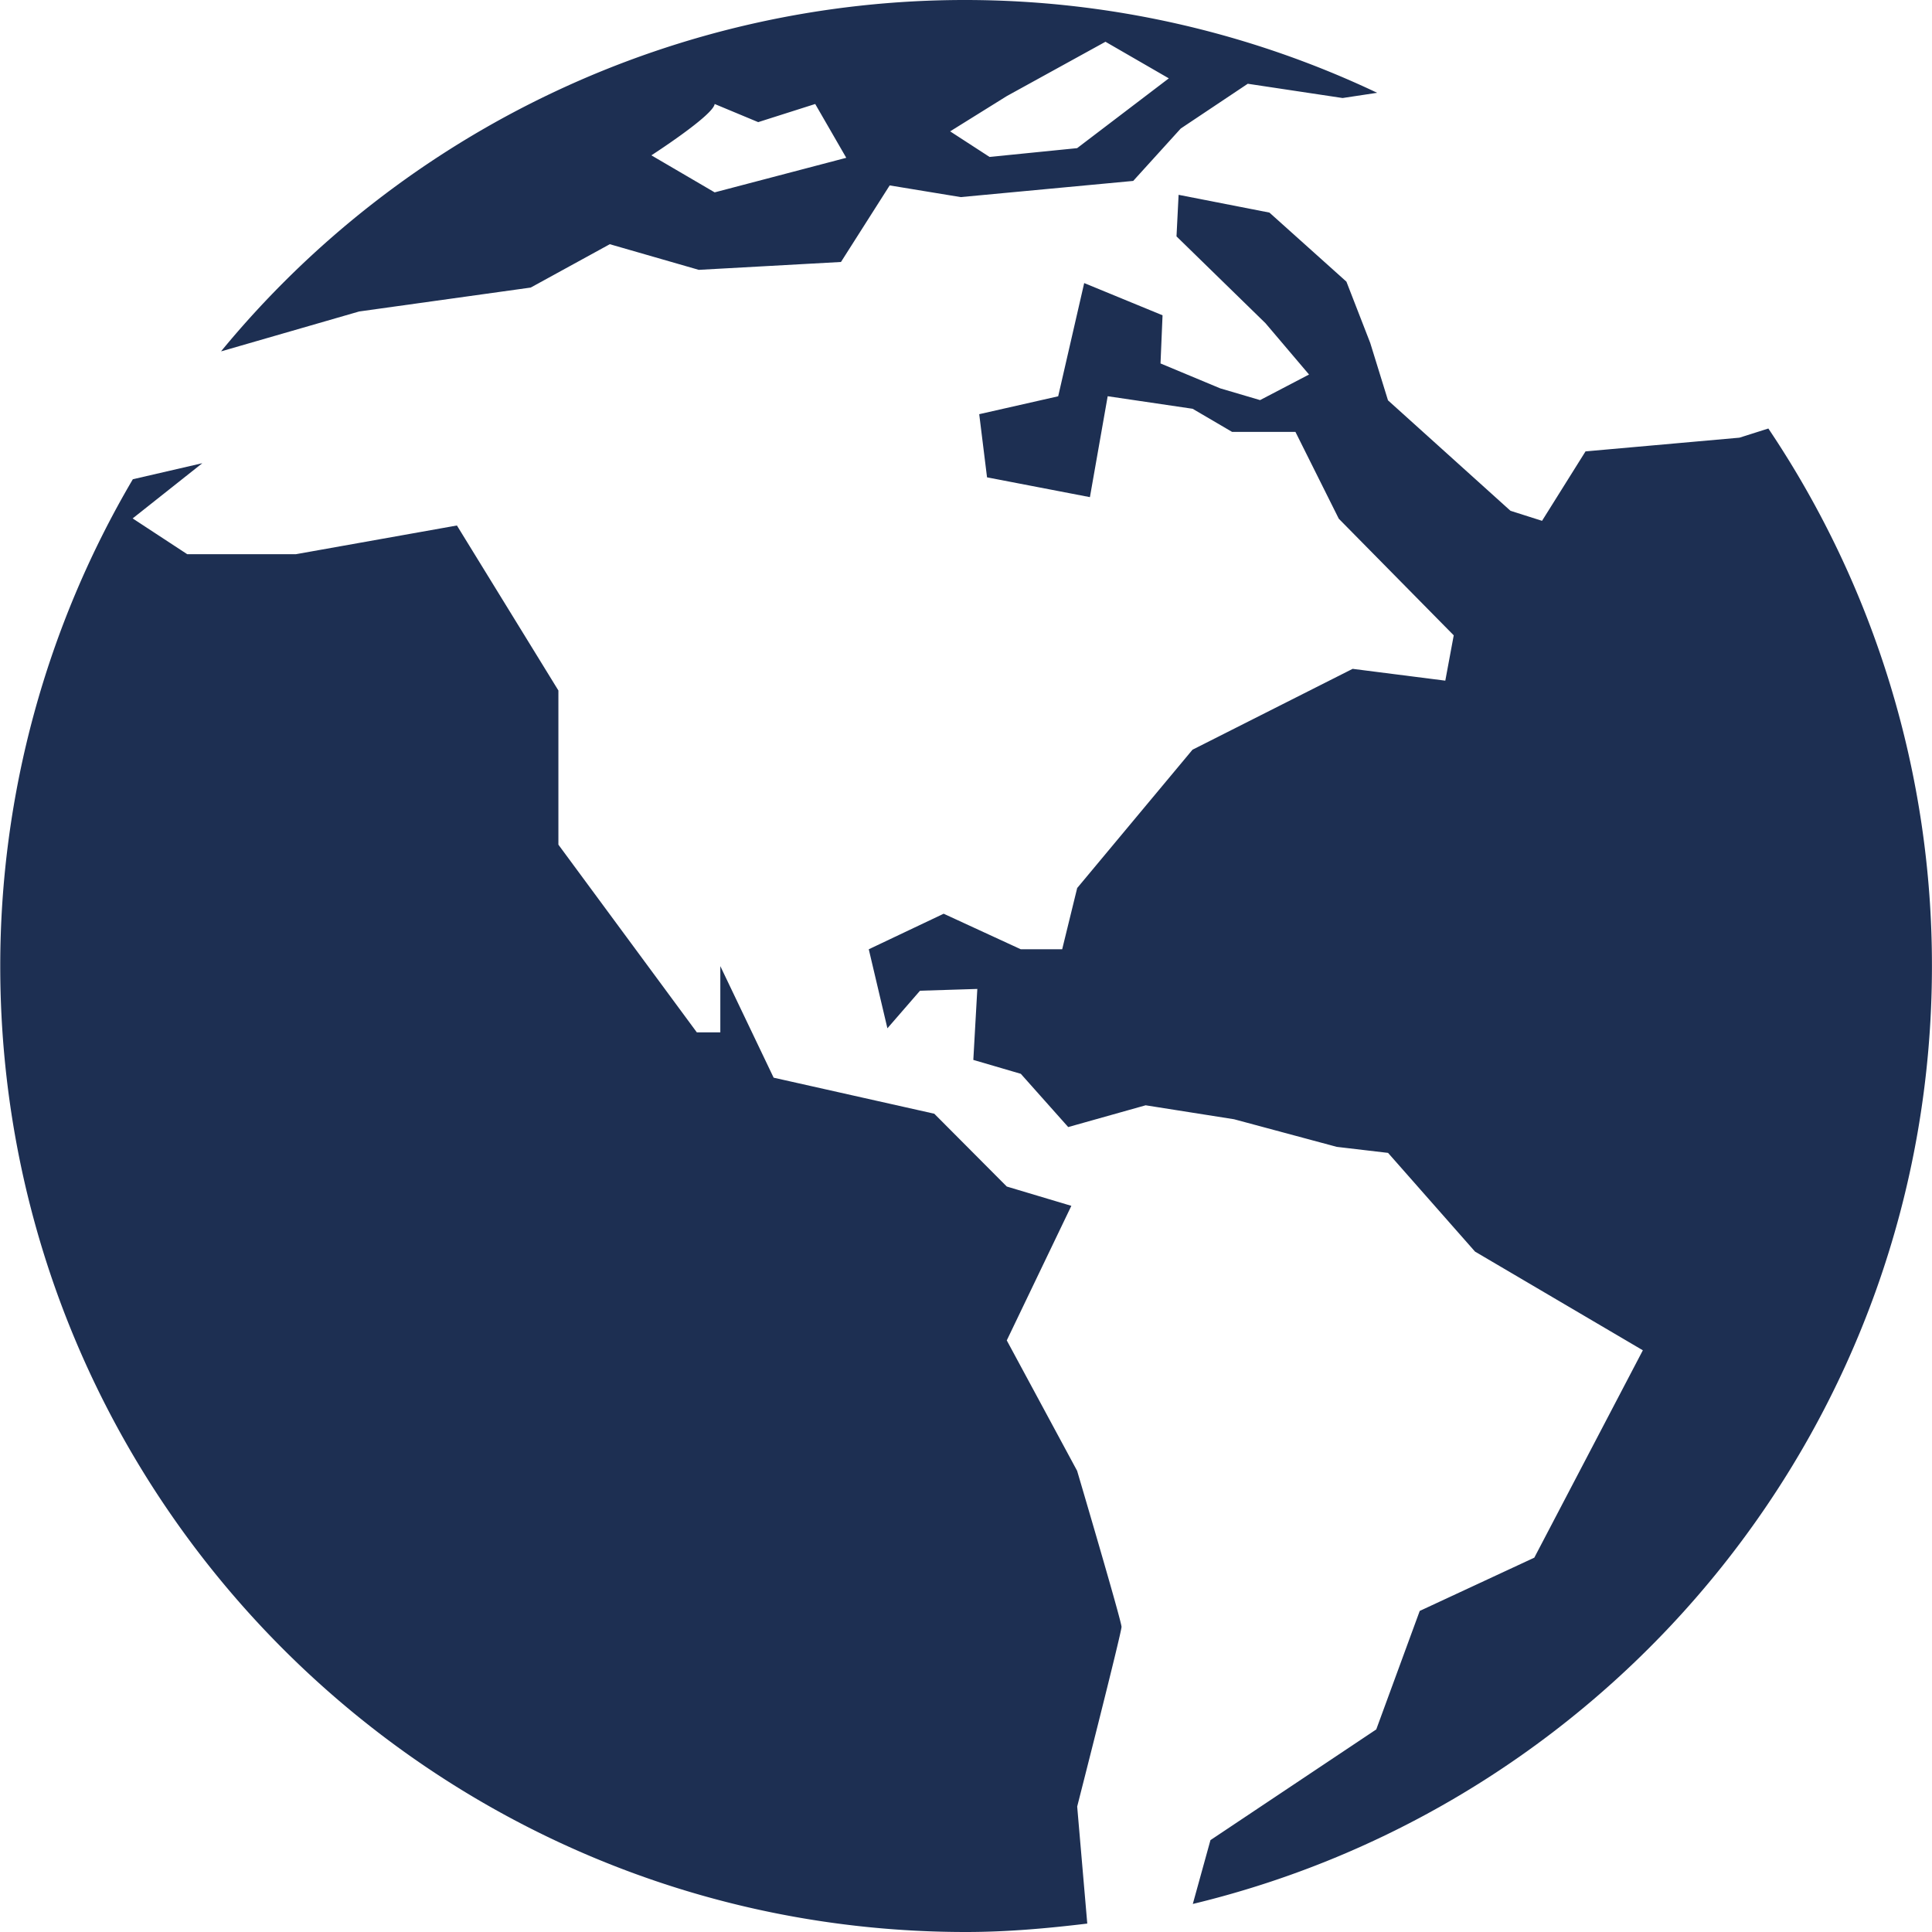
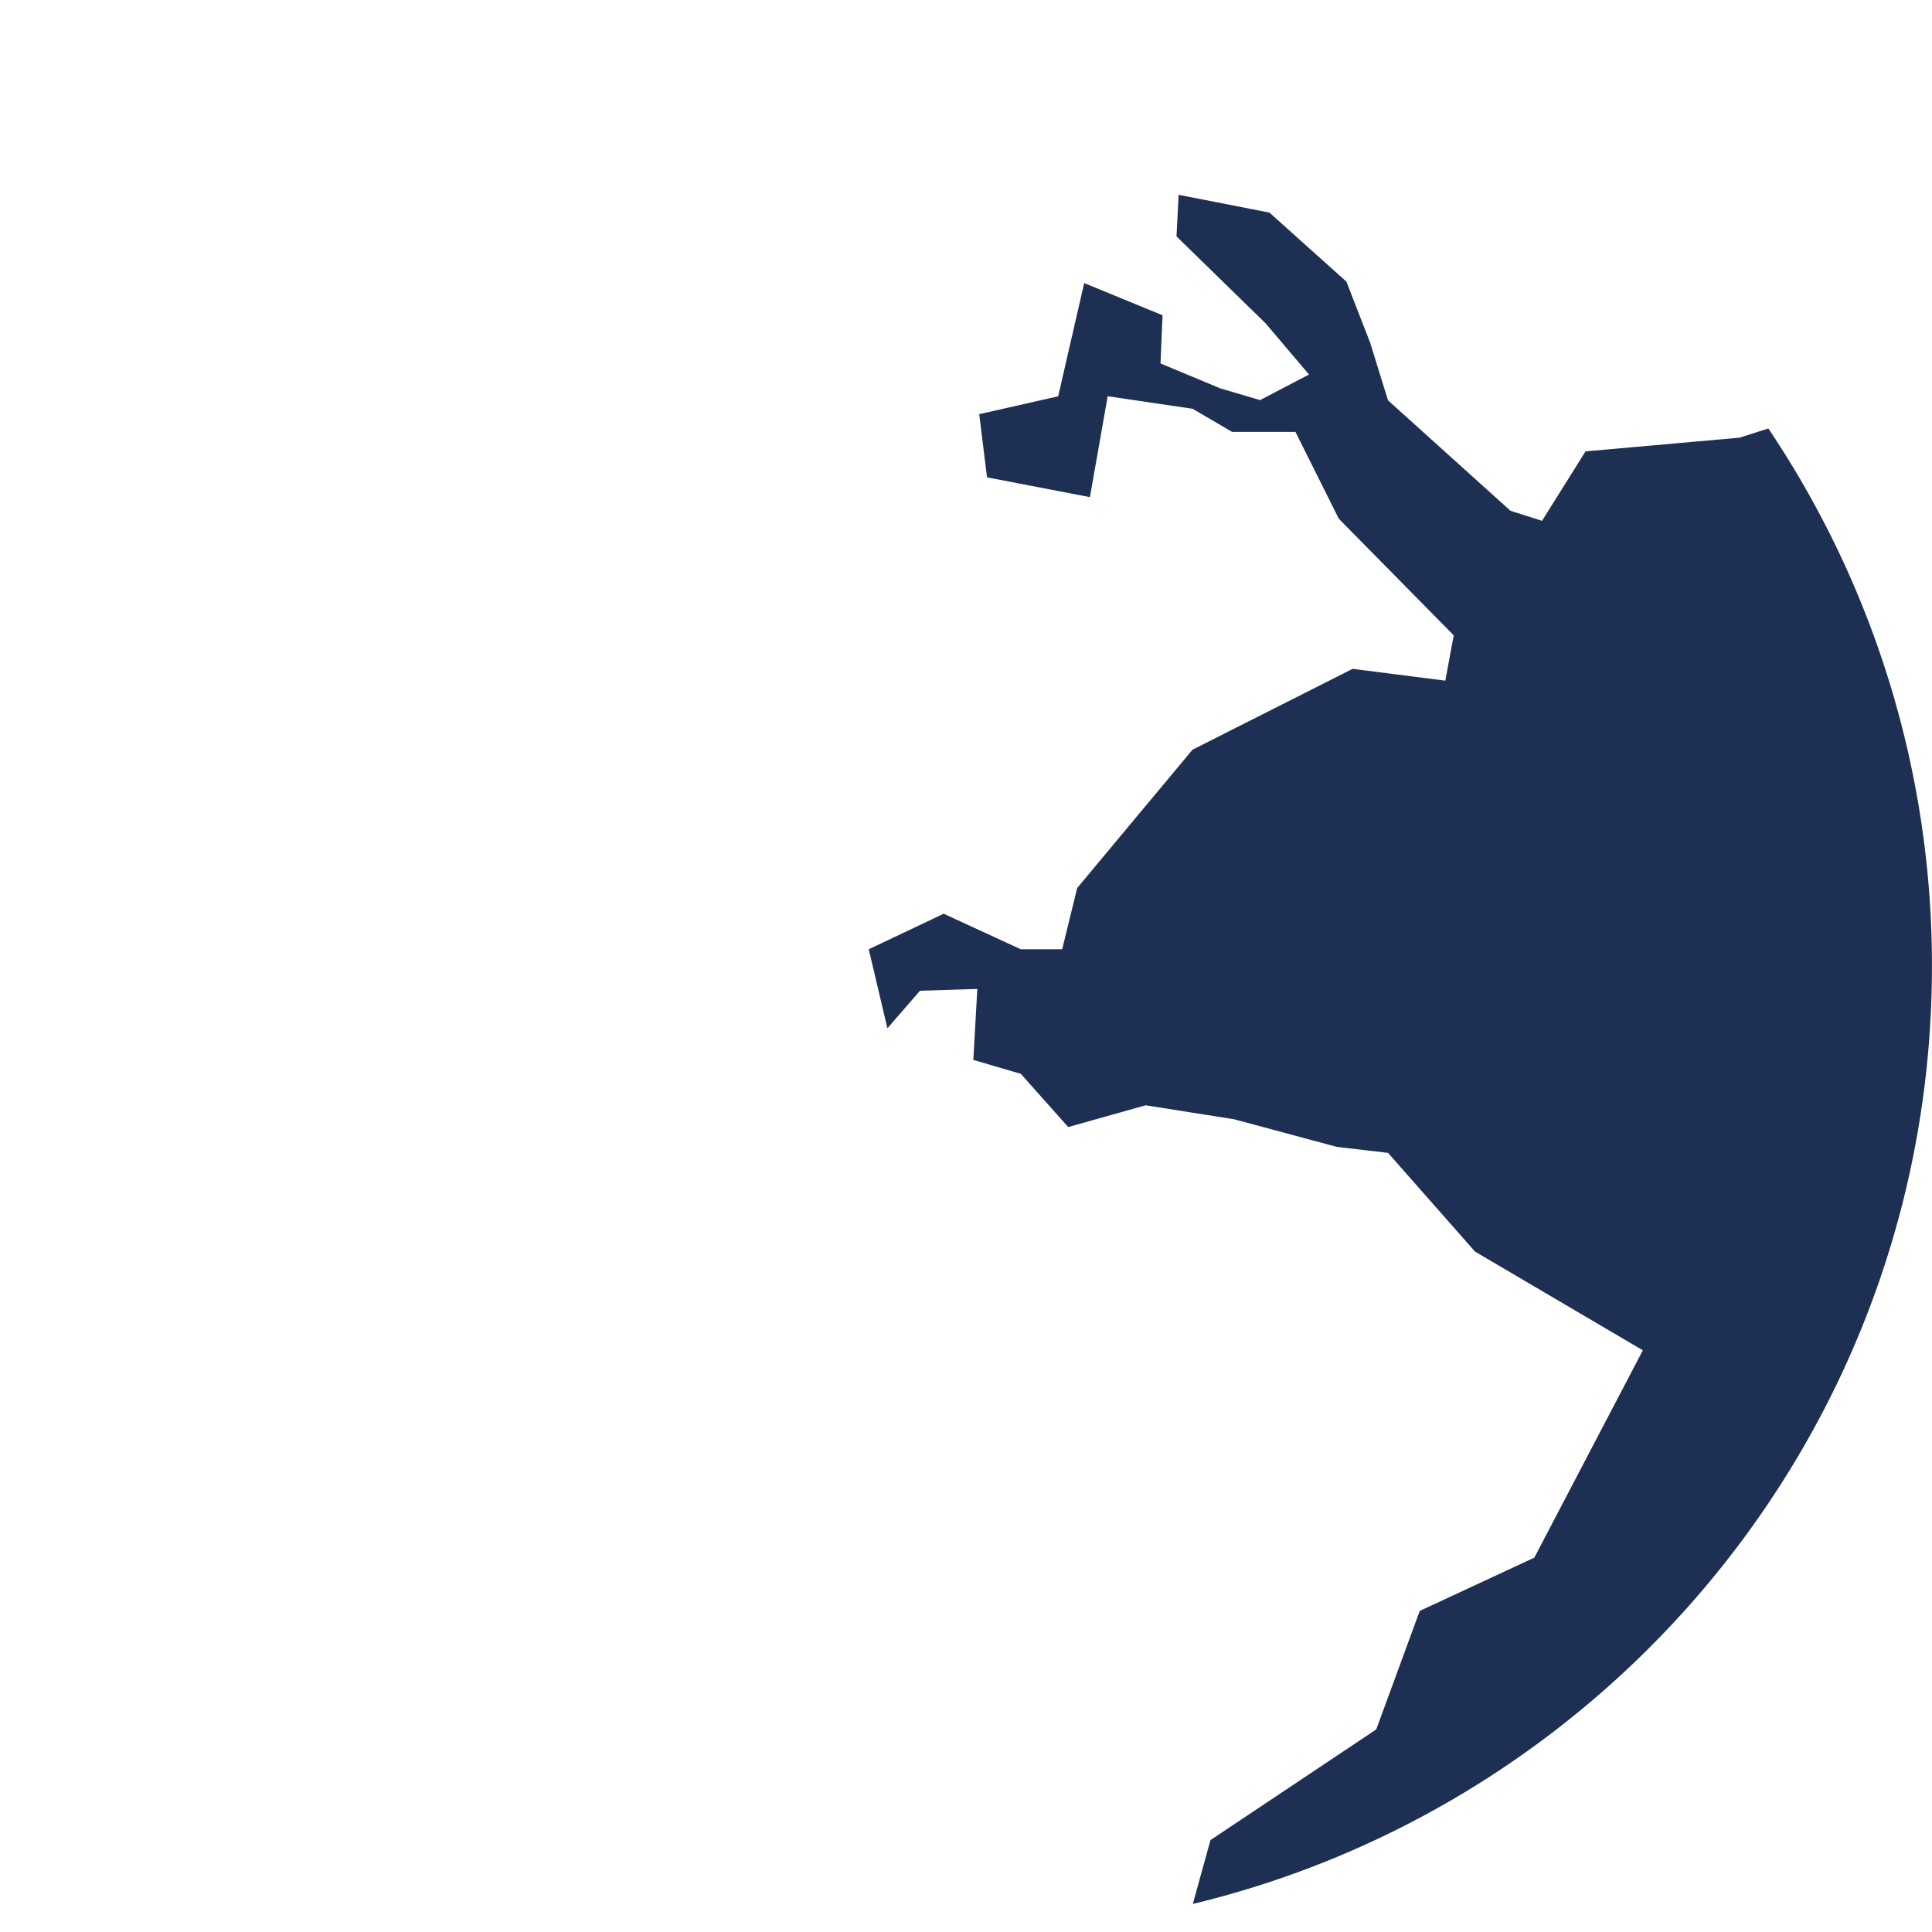
<svg xmlns="http://www.w3.org/2000/svg" width="512" height="512" x="0" y="0" viewBox="0 0 31.416 31.416" style="enable-background:new 0 0 512 512" xml:space="preserve" class="">
  <g>
    <path d="m28.755 6.968-.47.149-2.503.223-.707 1.129-.513-.163L22.57 6.51l-.289-.934-.387-.996-1.252-1.123-1.477-.289-.034.676 1.447 1.412.708.834-.796.416-.648-.191-.971-.405.033-.783-1.274-.524-.423 1.841-1.284.291.127 1.027 1.673.322.289-1.641 1.381.204.642.376h1.03l.705 1.412 1.869 1.896-.137.737-1.507-.192-2.604 1.315-1.875 2.249-.244.996h-.673l-1.254-.578-1.218.578.303 1.285.53-.611.932-.029-.065 1.154.772.226.771.866 1.259-.354 1.438.227 1.67.449.834.098 1.414 1.605 2.729 1.605-1.765 3.372-1.863.866-.707 1.927-2.696 1.8-.287 1.038c6.892-1.66 12.019-7.851 12.019-15.253a15.639 15.639 0 0 0-2.66-8.739z" fill="#1d2f52" opacity="1" data-original="#000000" class="" />
-     <path d="m17.515 23.917-1.144-2.121 1.05-2.188-1.05-.314-1.179-1.184-2.612-.586-.867-1.814v1.077h-.382L9.08 13.735v-2.507L7.43 8.545l-2.62.467H3.045l-.888-.582 1.133-.898-1.13.261a15.61 15.61 0 0 0-2.156 7.916c0 8.673 7.031 15.707 15.705 15.707.668 0 1.323-.059 1.971-.137l-.164-1.903s.721-2.826.721-2.922c-.001-.097-.722-2.537-.722-2.537zM5.84 5.065l2.79-.389 1.286-.705 1.447.417 2.312-.128.792-1.245 1.155.19 2.805-.263.773-.852 1.09-.728 1.542.232.562-.085A15.65 15.65 0 0 0 15.708 0 15.662 15.662 0 0 0 3.596 5.711h.008l2.236-.646zm10.532-3.503 1.604-.883 1.03.595-1.491 1.135-1.424.143-.641-.416.922-.574zm-4.751.129.708.295.927-.295.505.875-2.14.562-1.029-.602c-.001 0 1.006-.648 1.029-.835z" fill="#1d2f52" opacity="1" data-original="#000000" class="" />
  </g>
</svg>